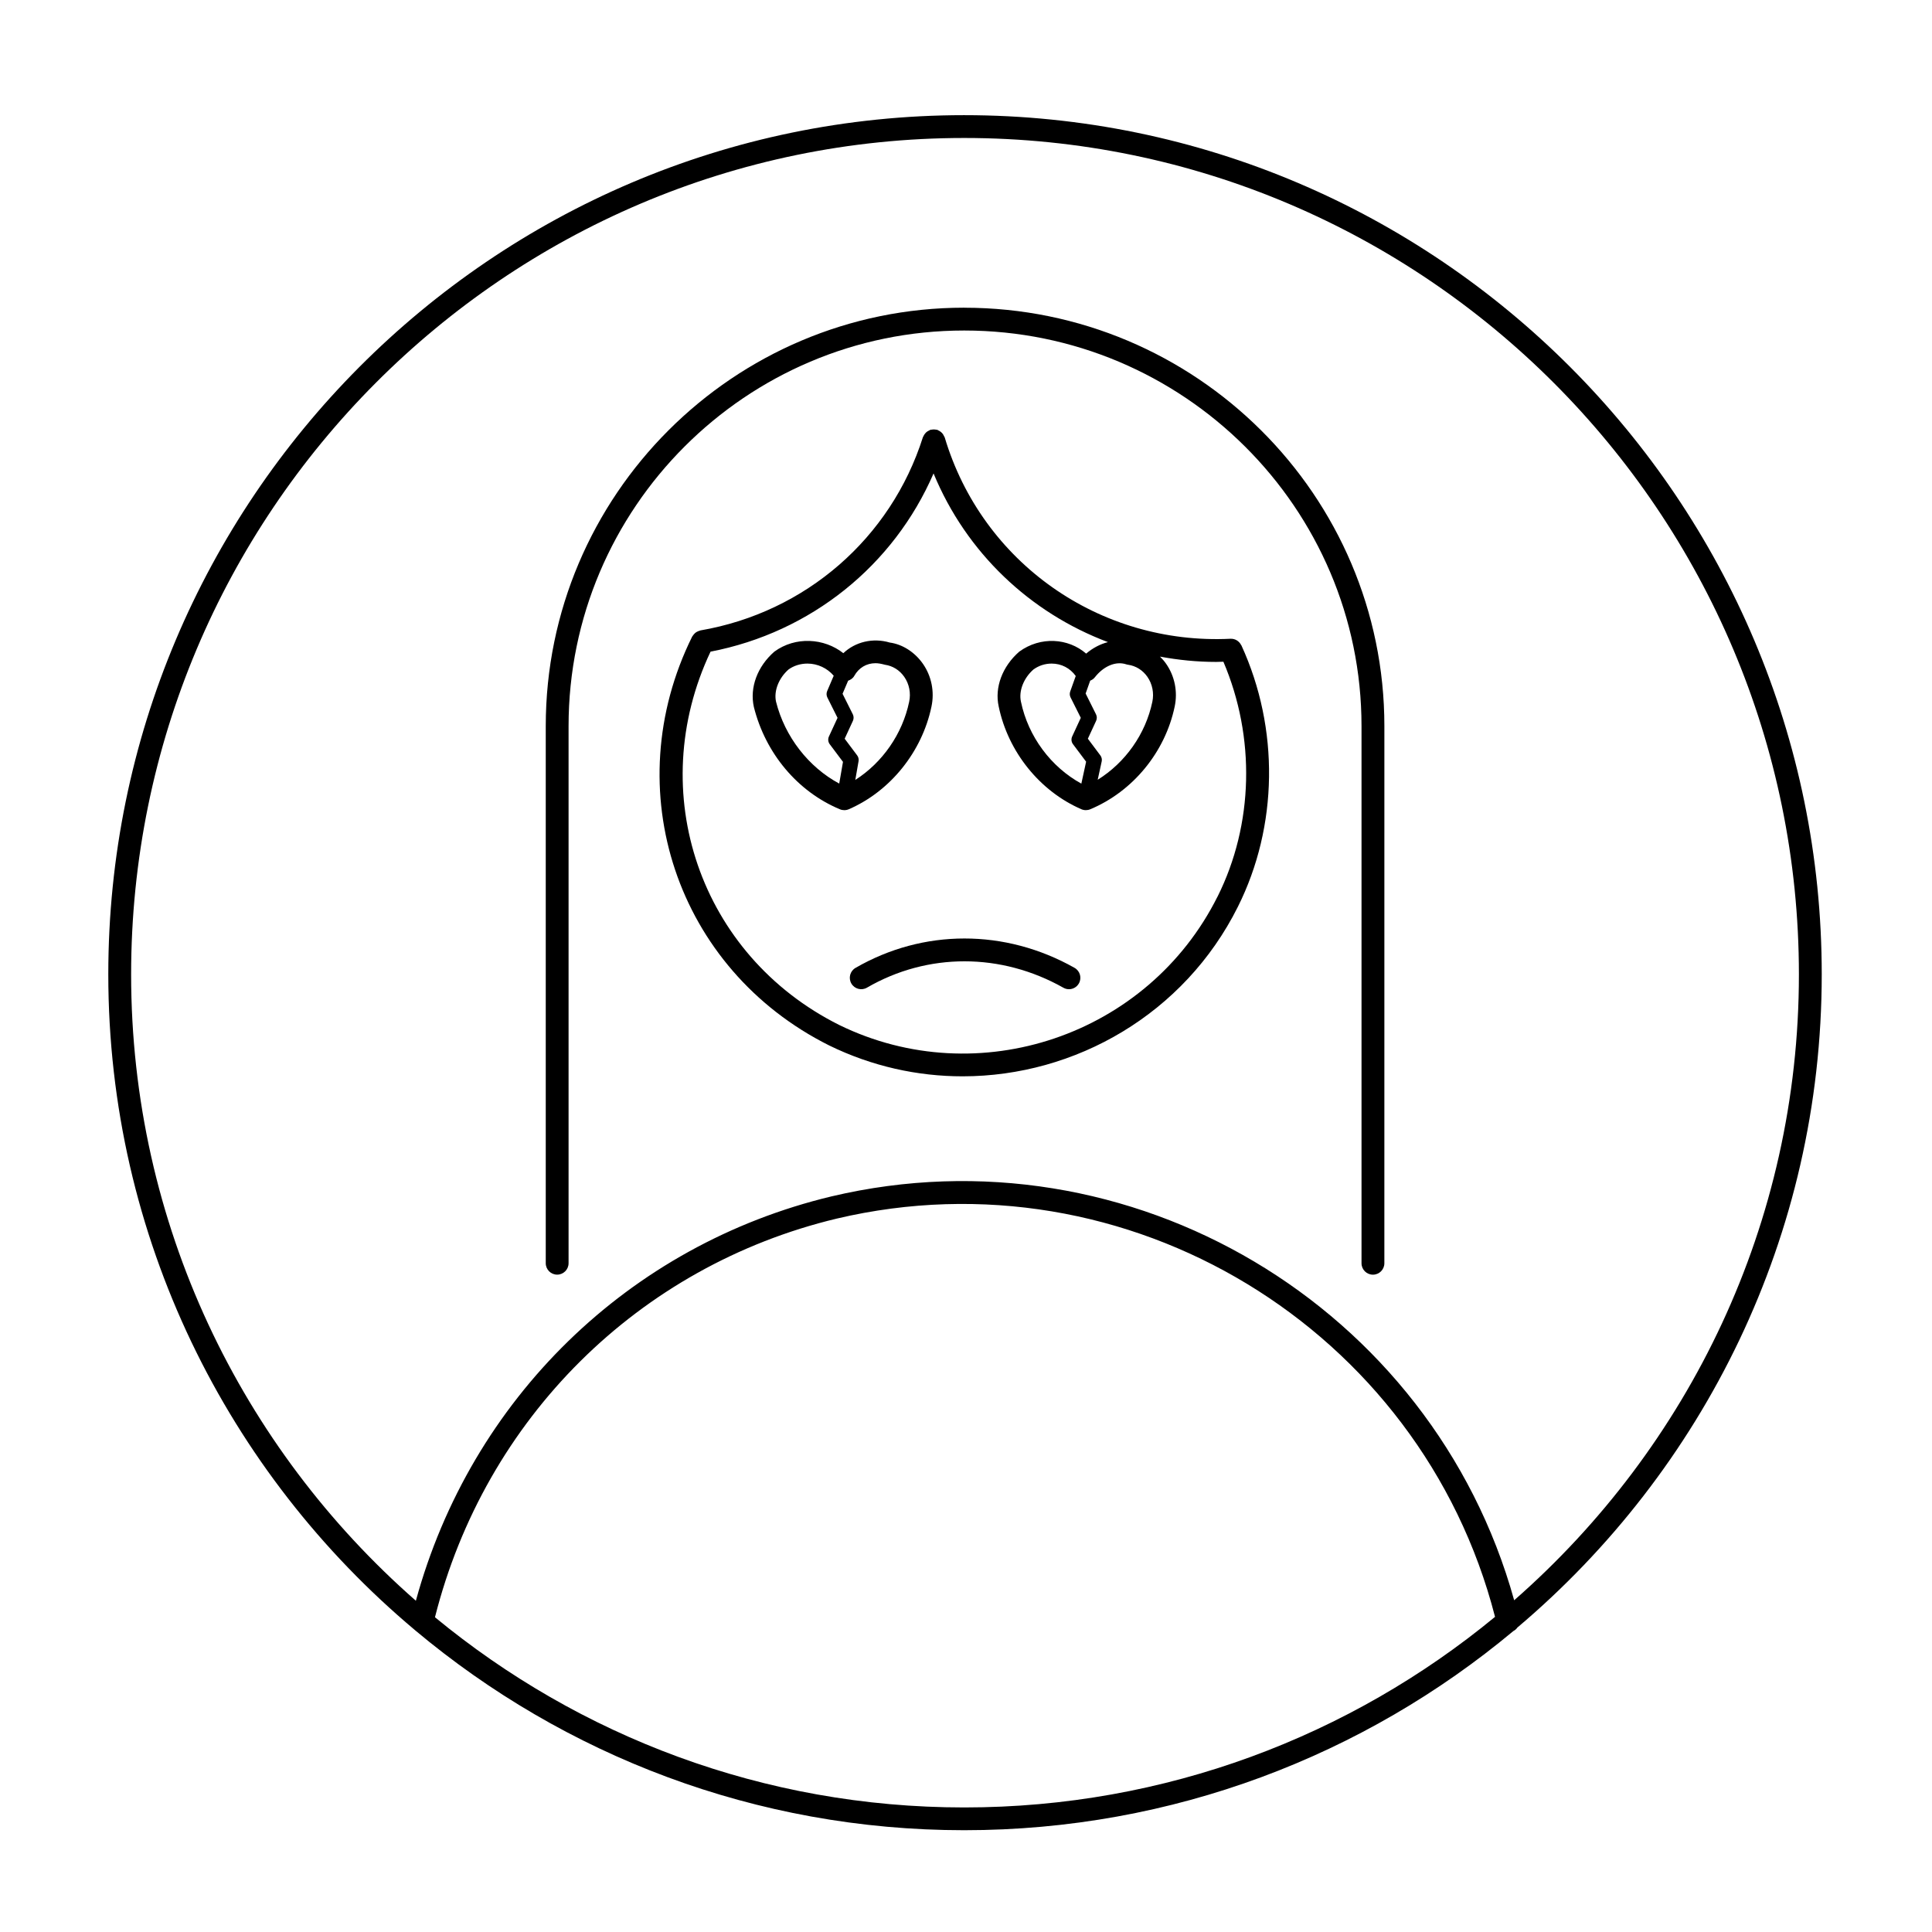
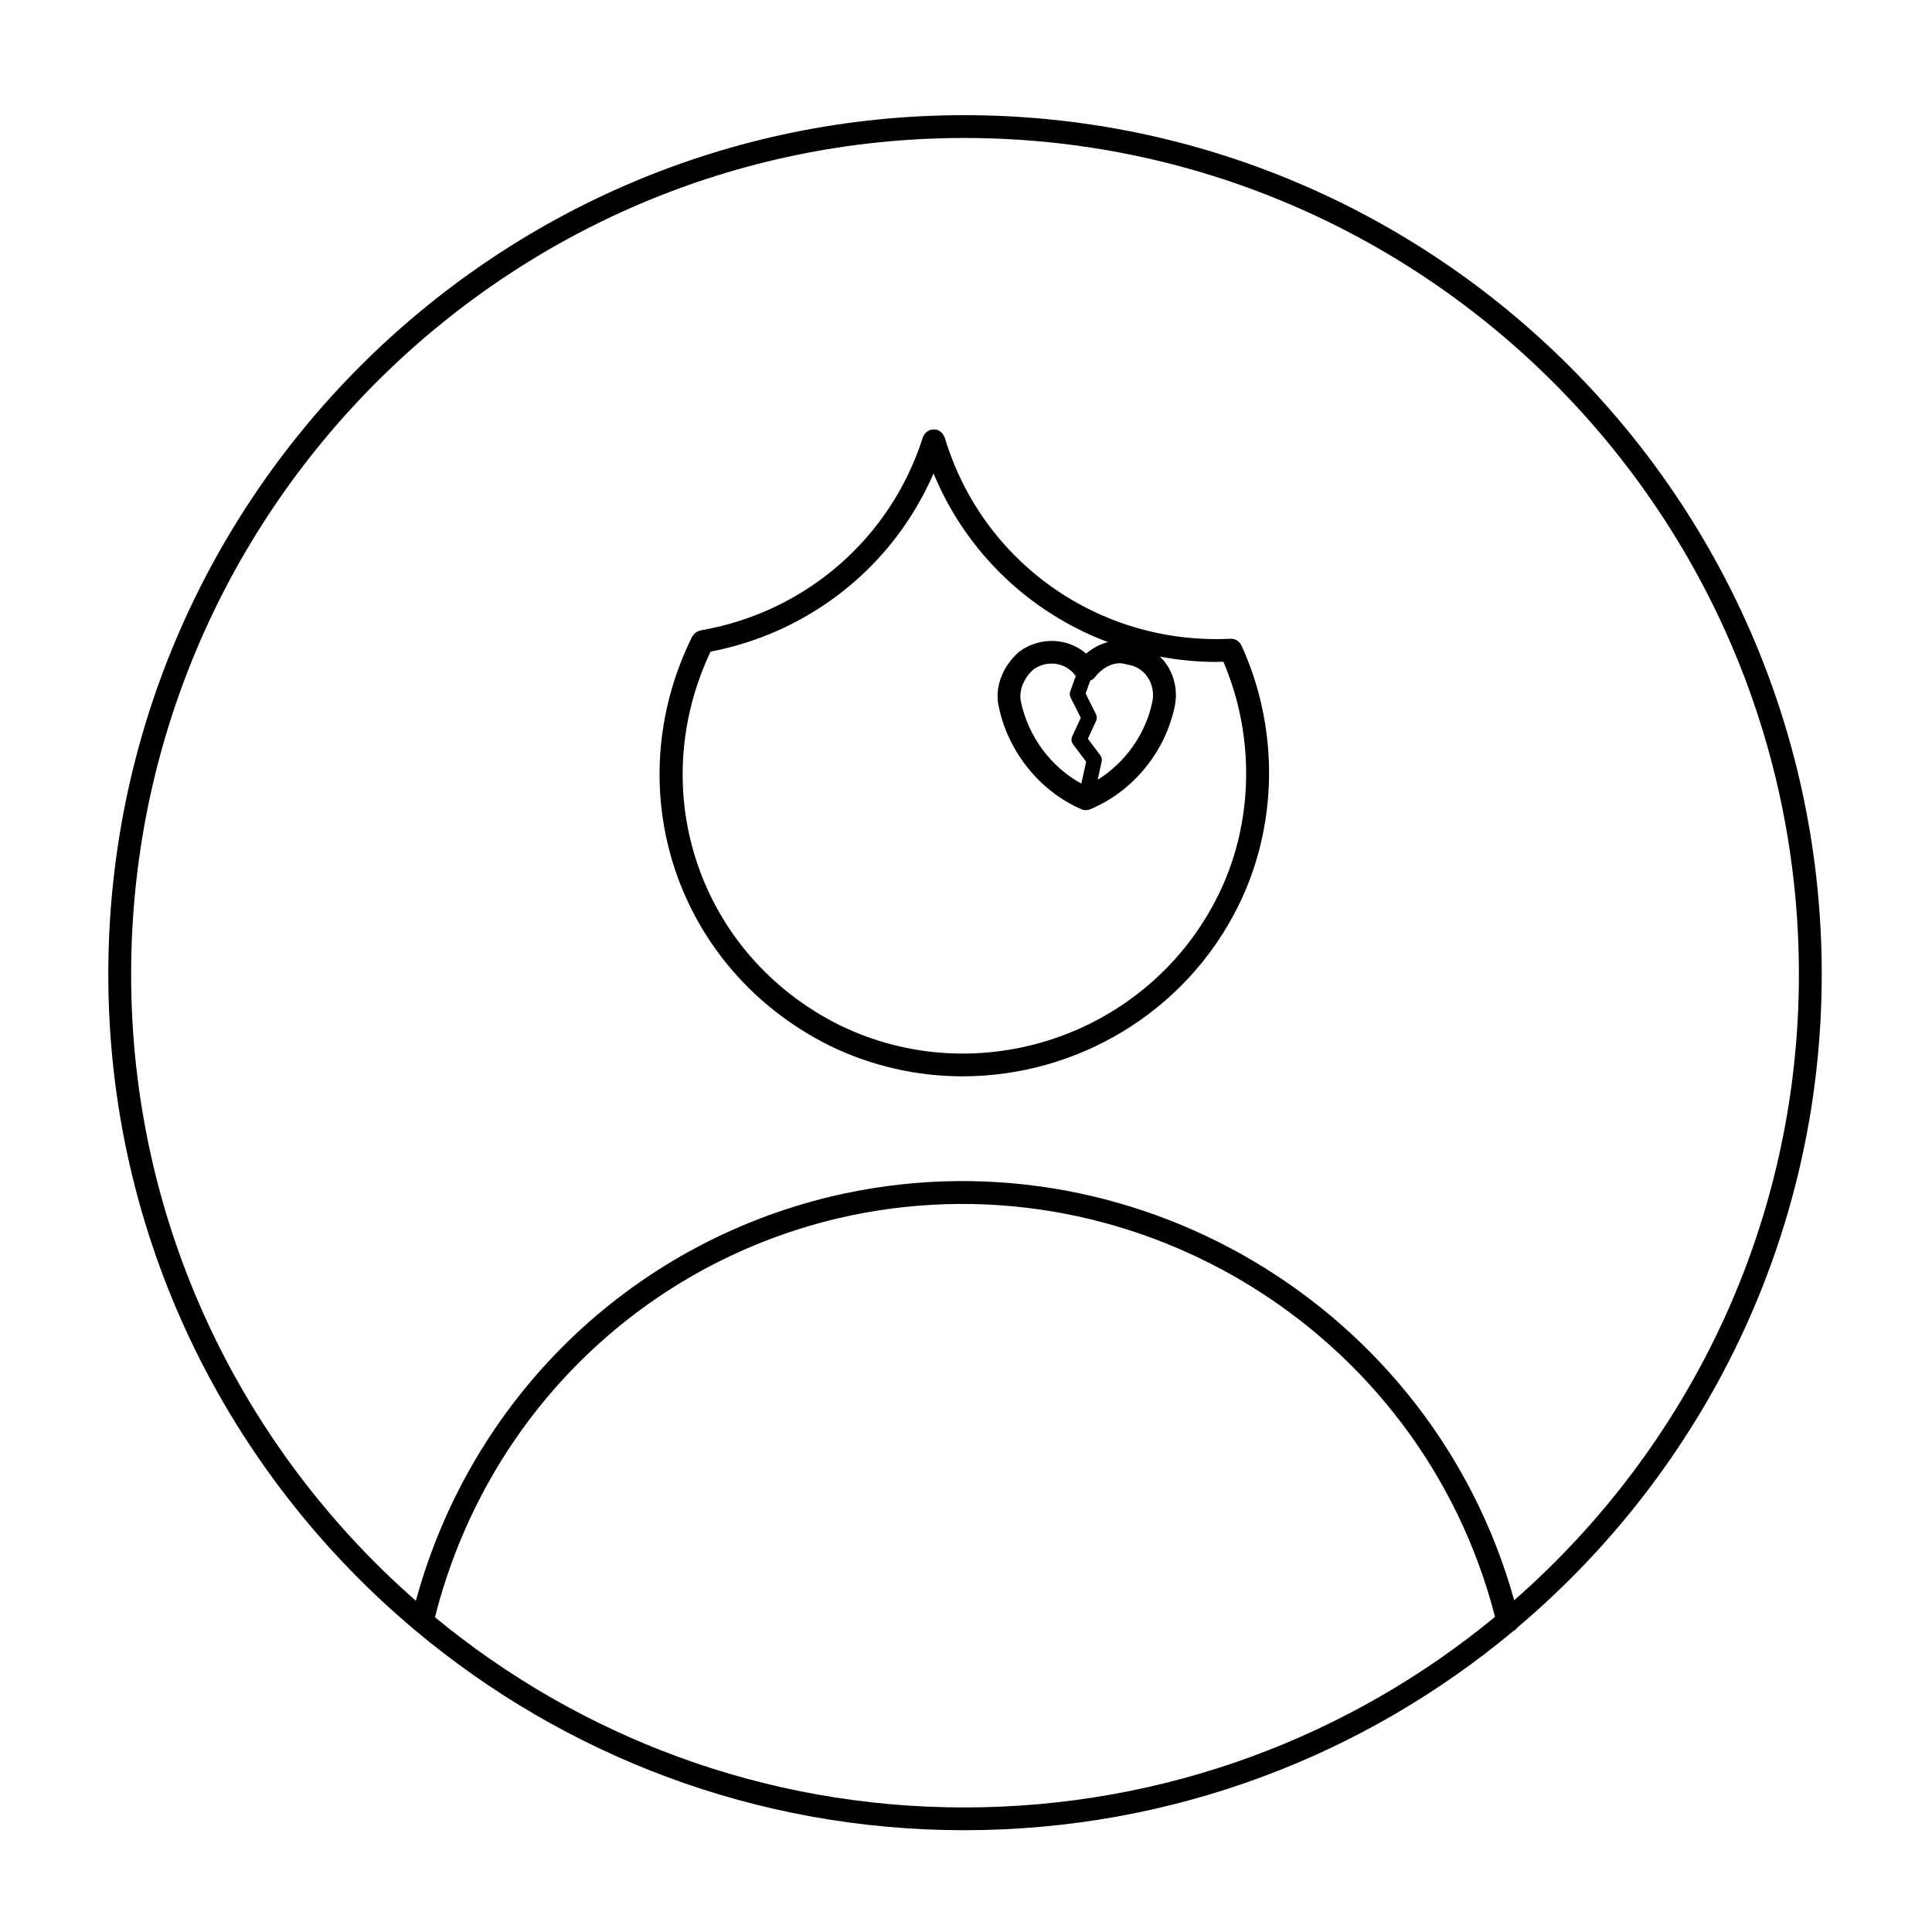
<svg xmlns="http://www.w3.org/2000/svg" fill="#000000" width="800px" height="800px" version="1.1" viewBox="144 144 512 512">
  <g>
    <path d="m472.96 315c-0.02-0.031-0.047-0.051-0.059-0.082-0.555-1.074-1.648-1.691-2.797-1.641h-0.02c-34.738 1.691-65.824-20.219-75.723-53.352-0.023-0.09-0.09-0.152-0.125-0.238-0.082-0.195-0.176-0.371-0.293-0.551-0.105-0.156-0.211-0.309-0.348-0.434-0.133-0.137-0.277-0.258-0.438-0.363-0.168-0.117-0.332-0.215-0.523-0.297-0.09-0.039-0.156-0.105-0.25-0.137-0.098-0.031-0.191-0.012-0.289-0.031-0.207-0.047-0.406-0.059-0.621-0.066-0.195 0-0.371 0.016-0.559 0.055-0.105 0.016-0.211-0.004-0.312 0.023-0.105 0.031-0.176 0.105-0.273 0.141-0.176 0.074-0.332 0.16-0.5 0.266-0.172 0.109-0.324 0.227-0.469 0.367-0.133 0.133-0.238 0.273-0.348 0.422-0.121 0.172-0.215 0.348-0.301 0.543-0.035 0.086-0.105 0.145-0.133 0.238-8.508 26.789-31.102 46.406-58.957 51.203-0.07 0.016-0.125 0.059-0.195 0.074-0.215 0.055-0.418 0.137-0.625 0.242-0.156 0.082-0.312 0.152-0.449 0.262-0.156 0.109-0.289 0.258-0.418 0.402-0.137 0.145-0.262 0.297-0.367 0.473-0.039 0.07-0.105 0.109-0.141 0.188-20.043 40.559-4.106 88.137 36.301 108.34 11.371 5.559 23.453 8.188 35.371 8.188 29.875 0 58.754-16.52 72.941-44.914 10.688-21.363 11.039-47.266 0.945-69.289-0.008-0.004-0.023-0.016-0.027-0.031zm-58.398 14.965c-0.637-2.871 0.742-6.289 3.305-8.539 1.406-1.027 3.078-1.57 4.828-1.57 2.602 0 4.902 1.211 6.387 3.293l-1.465 4.102c-0.18 0.523-0.152 1.09 0.098 1.578l2.707 5.402-2.281 4.934c-0.312 0.676-0.23 1.461 0.215 2.055l3.477 4.637-1.266 5.812c-8.039-4.402-14.078-12.461-16.004-21.703zm21.035 14.211-3.305-4.41 2.188-4.727c0.258-0.555 0.246-1.199-0.031-1.75l-2.746-5.5 1.211-3.41c0.473-0.188 0.902-0.465 1.219-0.875 2.344-2.996 5.562-4.348 8.297-3.461 0.172 0.059 0.348 0.102 0.523 0.121 2.066 0.297 3.883 1.43 5.113 3.195 1.324 1.898 1.805 4.312 1.316 6.625-1.789 8.559-7.176 16.121-14.48 20.66l1.055-4.84c0.125-0.559 0-1.16-0.359-1.629zm31.051 37.449c-18.383 36.773-63.355 52.035-100.23 34.012-36.934-18.461-51.707-61.695-34.117-98.941 26.586-5.129 48.508-22.801 59.102-47.23 8.676 21 25.574 36.938 46.211 44.699-2.047 0.527-4.031 1.559-5.773 3.047-4.727-4.106-12.07-4.648-17.734-0.516-4.484 3.914-6.566 9.5-5.441 14.535 2.488 12.004 10.883 22.434 21.891 27.215 0.383 0.168 0.789 0.25 1.203 0.25 0.395 0 0.785-0.074 1.16-0.23 11.285-4.707 19.859-15.141 22.383-27.223 0.836-3.934 0.012-8.07-2.273-11.336-0.484-0.699-1.031-1.32-1.617-1.898 4.848 0.898 9.805 1.406 14.863 1.406 0.641 0 1.289-0.031 1.934-0.051 8.527 19.988 8.027 43.098-1.555 62.262z" />
    <path d="m399.52 174.52c-125.07 0-226.82 102.14-226.82 227.7 0 69.707 31.629 132.14 81.258 173.77 0.047 0.039 0.082 0.082 0.125 0.109 39.402 33.008 90.125 52.926 145.43 52.926 55.316 0 106.08-19.852 145.53-52.77 0.434-0.23 0.801-0.527 1.074-0.934 49.281-41.637 80.664-103.77 80.664-173.11 0.008-125.54-101.95-227.69-227.26-227.69zm-140.25 398.07c13.305-52.648 53.93-93.059 106.48-105.65 76.988-18.156 154.79 29.094 174.45 105.54-38.258 31.543-87.285 50.512-140.67 50.512-53.215 0.004-102.09-18.926-140.25-50.398zm286-4.504c-21.668-77.91-101.7-125.76-180.92-107.03-53.793 12.887-95.539 53.746-110.14 107.16-46.199-40.492-75.461-99.871-75.461-165.99 0-122.22 99.035-221.66 220.77-221.66 121.98 0 221.21 99.434 221.21 221.66 0.004 66.047-29.246 125.37-75.457 165.86z" />
-     <path d="m390.85 331.25c0.84-3.934 0.016-8.066-2.266-11.336-2.203-3.152-5.473-5.184-8.781-5.629-4.453-1.328-9.152-0.191-12.312 2.816-5.082-4.016-12.695-4.504-18.289-0.402-4.484 3.914-6.57 9.5-5.422 14.652 3.078 12.312 11.602 22.449 22.809 27.121 0.371 0.156 0.766 0.23 1.164 0.23 0.414 0 0.82-0.086 1.203-0.25 11-4.785 19.391-15.219 21.895-27.203zm-41.191-1.285c-0.637-2.867 0.742-6.289 3.305-8.539 1.391-1.012 3.168-1.57 5.012-1.57 2.711 0 5.254 1.215 6.969 3.219l-1.738 4.07c-0.23 0.543-0.211 1.16 0.051 1.691l2.699 5.402-2.281 4.934c-0.312 0.676-0.227 1.461 0.215 2.055l3.508 4.676-0.996 5.75c-8.094-4.332-14.414-12.402-16.742-21.688zm21.492 14.211-3.305-4.41 2.18-4.727c0.258-0.555 0.246-1.199-0.023-1.75l-2.715-5.43 1.477-3.465c0.672-0.246 1.27-0.641 1.629-1.281 1.188-2.133 3.234-3.356 5.606-3.356 0.684 0 1.387 0.105 2.516 0.406 2.07 0.297 3.883 1.43 5.117 3.199 1.324 1.898 1.805 4.309 1.305 6.621-1.785 8.551-7.098 16.125-14.273 20.703l0.863-4.969c0.094-0.535-0.039-1.094-0.375-1.543z" />
-     <path d="m399.52 225.54c-61.148 0-110.89 49.742-110.89 110.89v142.34c0 1.668 1.355 3.023 3.023 3.023 1.668 0 3.023-1.355 3.023-3.023v-142.33c0-57.812 47.035-104.85 104.85-104.85 58.055 0 105.29 47.035 105.29 104.85v142.34c0 1.668 1.359 3.023 3.027 3.023 1.668 0 3.027-1.355 3.027-3.023l0.004-142.34c0-61.148-49.949-110.89-111.34-110.89z" />
-     <path d="m428.77 400.49c-18.402-10.383-40.102-10.367-58.055 0.016-1.445 0.836-1.934 2.684-1.098 4.133 0.836 1.449 2.691 1.945 4.133 1.102 16.07-9.32 35.535-9.305 52.055 0.016 0.469 0.266 0.977 0.395 1.48 0.395 1.059 0 2.082-0.555 2.637-1.543 0.816-1.457 0.301-3.297-1.152-4.117z" />
  </g>
</svg>